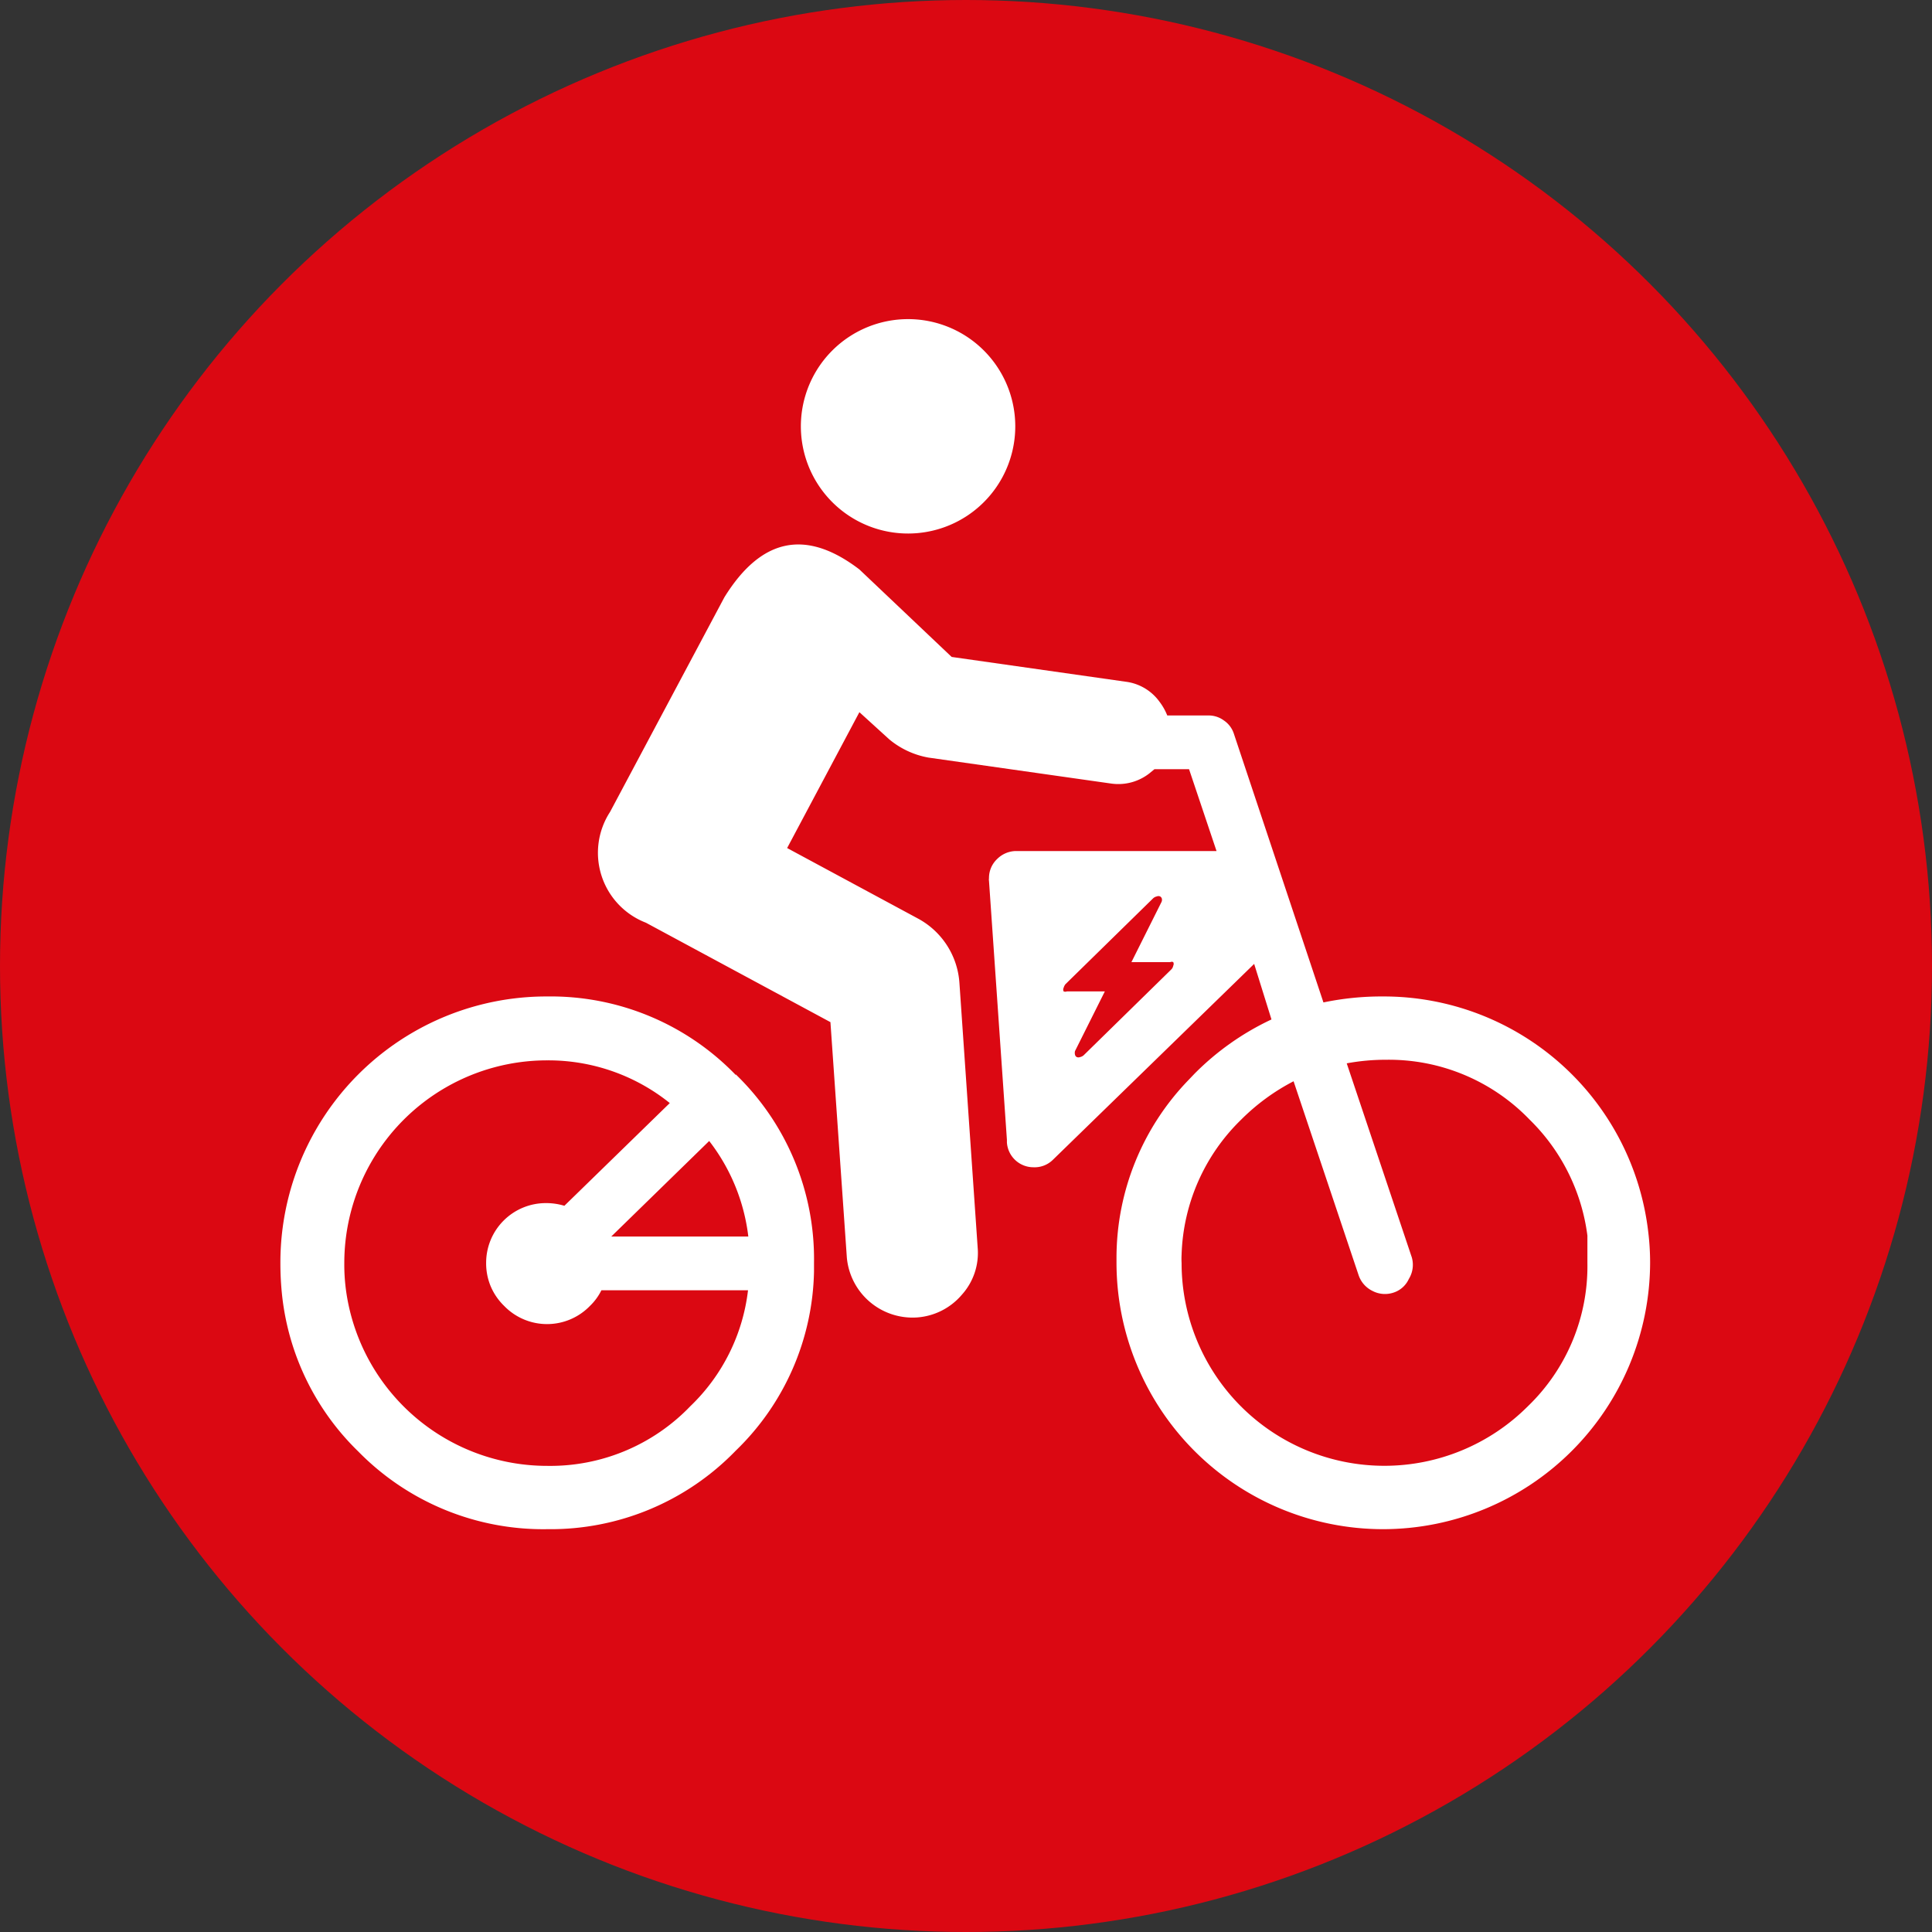
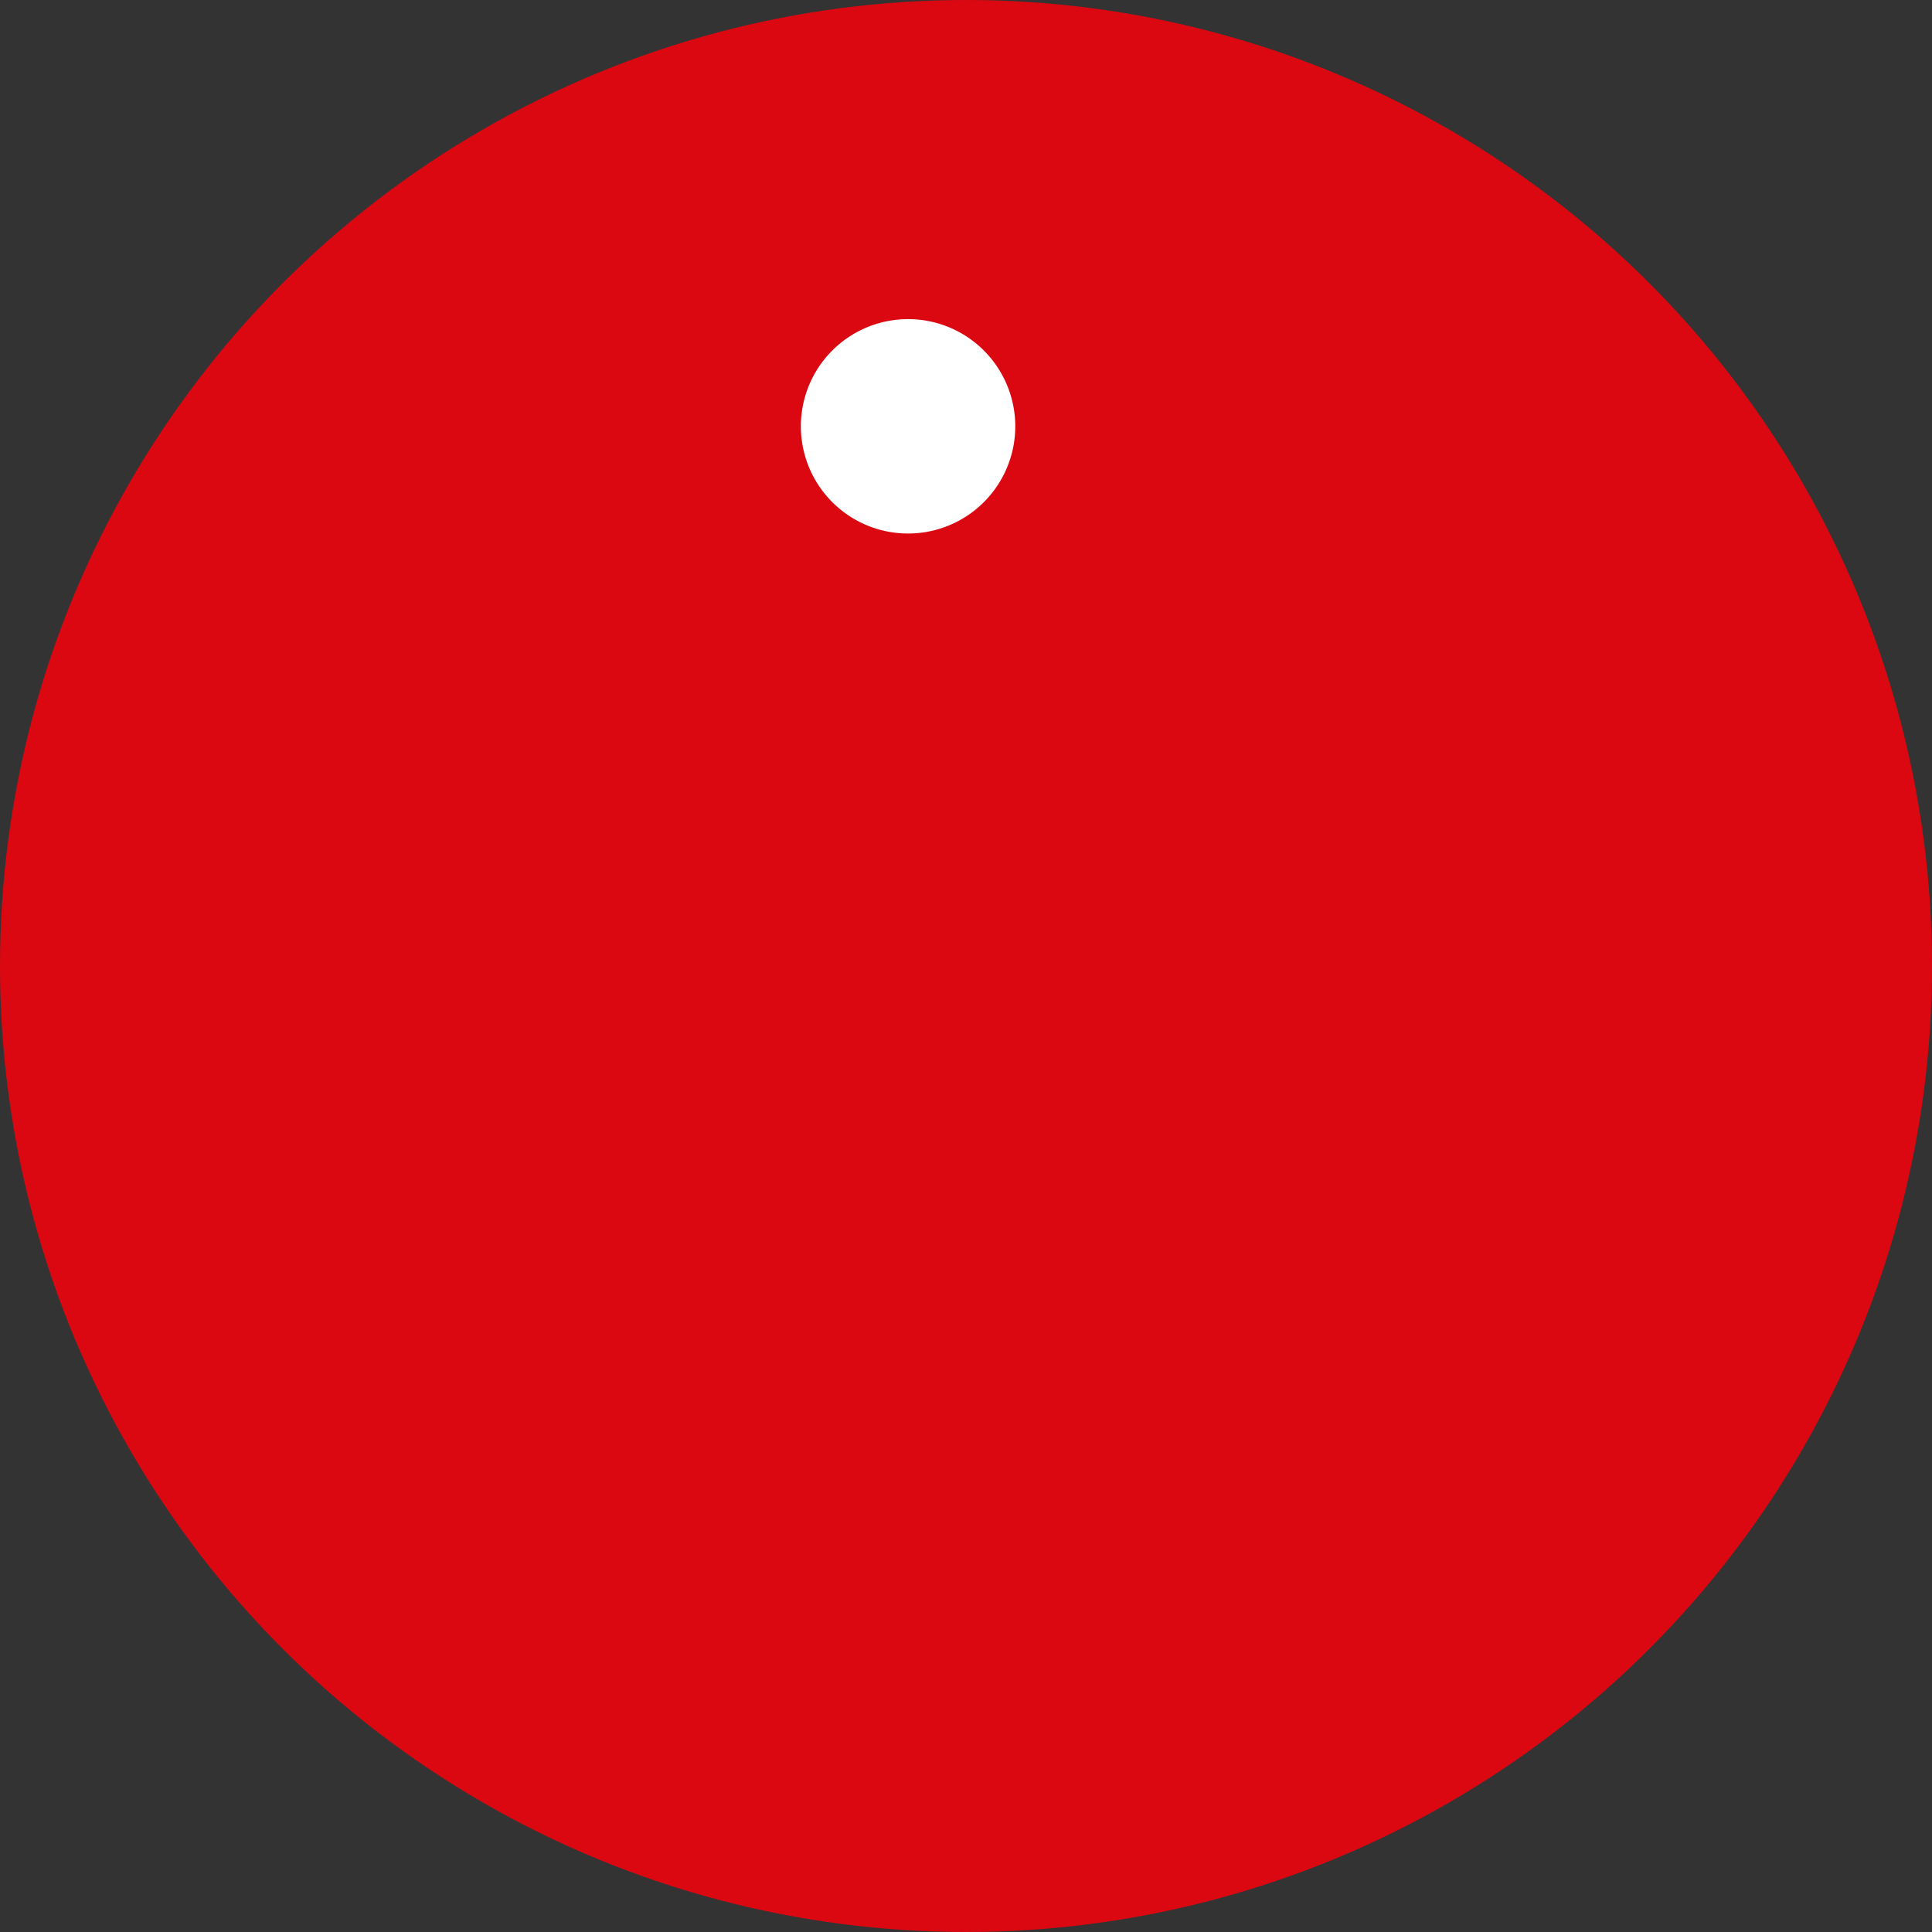
<svg xmlns="http://www.w3.org/2000/svg" viewBox="0 0 64.7 64.7">
  <rect x="0" y="0" width="64.7" height="64.7" fill="#333333" stroke="none" />
  <defs>
    <style>.cls-1{fill:#db0812;}.cls-2{fill:#fff;fill-rule:evenodd;}</style>
  </defs>
  <g id="Ebene_2" data-name="Ebene 2">
    <g id="Layer_1" data-name="Layer 1">
      <circle class="cls-1" cx="32.35" cy="32.35" r="32.35" />
-       <path class="cls-2" d="M28.78,19.07,31.87,22h0l5.83.83a1.65,1.65,0,0,1,1.13.67,1.93,1.93,0,0,1,.26.46h1.37a.86.86,0,0,1,.53.17h0a.85.85,0,0,1,.33.44h0l3,9a9.55,9.55,0,0,1,2-.2,8.92,8.92,0,0,1,8.88,7.91,8.47,8.47,0,0,1,.06,1,8.95,8.95,0,0,1-8.94,8.93,8.93,8.93,0,0,1-8.93-8.93v-.19a8.57,8.57,0,0,1,2.4-5.91l.21-.22a9,9,0,0,1,2.58-1.82L42,32.28h0l-6.74,6.56a.87.87,0,0,1-.65.25h0a.89.89,0,0,1-.89-.83v-.09h0l-.6-8.67h0a.28.28,0,0,1,0-.09v0a.87.87,0,0,1,.27-.64.91.91,0,0,1,.62-.27h6.73l-.92-2.74H38.66l-.17.14a1.69,1.69,0,0,1-1.28.34l-6.12-.87a2.83,2.83,0,0,1-1.31-.61l-1-.91L26.36,28.4l4.38,2.36a2.65,2.65,0,0,1,1.39,2.16l.61,8.85a2.09,2.09,0,0,1-.53,1.59,2.17,2.17,0,0,1-1.51.76h0a2.21,2.21,0,0,1-2.34-2l-.55-7.89-6.18-3.33a2.51,2.51,0,0,1-1.2-3.71L24.26,20C25.5,18,27,17.71,28.78,19.07Zm18.4,23.76h0a.85.85,0,0,1-.52.46h0a.9.9,0,0,1-.7-.06h0a.91.91,0,0,1-.46-.52h0l-2.18-6.5a7.08,7.08,0,0,0-1.75,1.28,6.59,6.59,0,0,0-2,4.52,2.71,2.71,0,0,0,0,.29,6.79,6.79,0,0,0,11.59,4.8,6.51,6.51,0,0,0,2-4.8c0-.31,0-.62,0-.92a6.61,6.61,0,0,0-1.94-3.89,6.54,6.54,0,0,0-4.8-2,7.12,7.12,0,0,0-1.32.12l2.18,6.5A.9.9,0,0,1,47.18,42.83ZM41.41,30.31Zm-2.5-.21a.12.12,0,0,0-.06-.08.14.14,0,0,0-.11,0,.27.27,0,0,0-.12.06l-2.94,2.88a.34.34,0,0,0-.06.12.13.13,0,0,0,0,.12.14.14,0,0,0,.11,0H37l-1,2a.25.25,0,0,0,0,.12.12.12,0,0,0,.06.08.15.15,0,0,0,.11,0,.27.27,0,0,0,.12-.06l2.94-2.88a.23.23,0,0,0,.06-.12.13.13,0,0,0,0-.12.12.12,0,0,0-.1,0H37.89l1-2A.17.17,0,0,0,38.91,30.1Z" />
-       <path class="cls-2" d="M18.33,35.51a6.79,6.79,0,0,0-6.8,6.79,6.45,6.45,0,0,0,.07,1,6.8,6.8,0,0,0,6.73,5.79,6.5,6.5,0,0,0,4.79-2,6.41,6.41,0,0,0,1.93-3.88H20.14a1.88,1.88,0,0,1-.38.52,2,2,0,0,1-2.88,0,2,2,0,0,1-.45-.66,2,2,0,0,1-.15-.78,2,2,0,0,1,2-2,2.11,2.11,0,0,1,.62.09l3.53-3.44A6.49,6.49,0,0,0,18.33,35.51Zm6.31.47a8.6,8.6,0,0,1,2.62,6.32v.28a8.57,8.57,0,0,1-2.62,6,8.63,8.63,0,0,1-6.31,2.63A8.67,8.67,0,0,1,12,48.61a8.58,8.58,0,0,1-2.55-5.2,10,10,0,0,1-.06-1.11,8.91,8.91,0,0,1,8.94-8.93A8.61,8.61,0,0,1,24.64,36Zm-.89,2.23-3.28,3.2h4.59A6.47,6.47,0,0,0,23.75,38.21Z" />
      <path class="cls-2" d="M34,14.27a3.59,3.59,0,1,1-6.12-2.54A3.59,3.59,0,0,1,34,14.27Z" />
    </g>
  </g>
</svg>